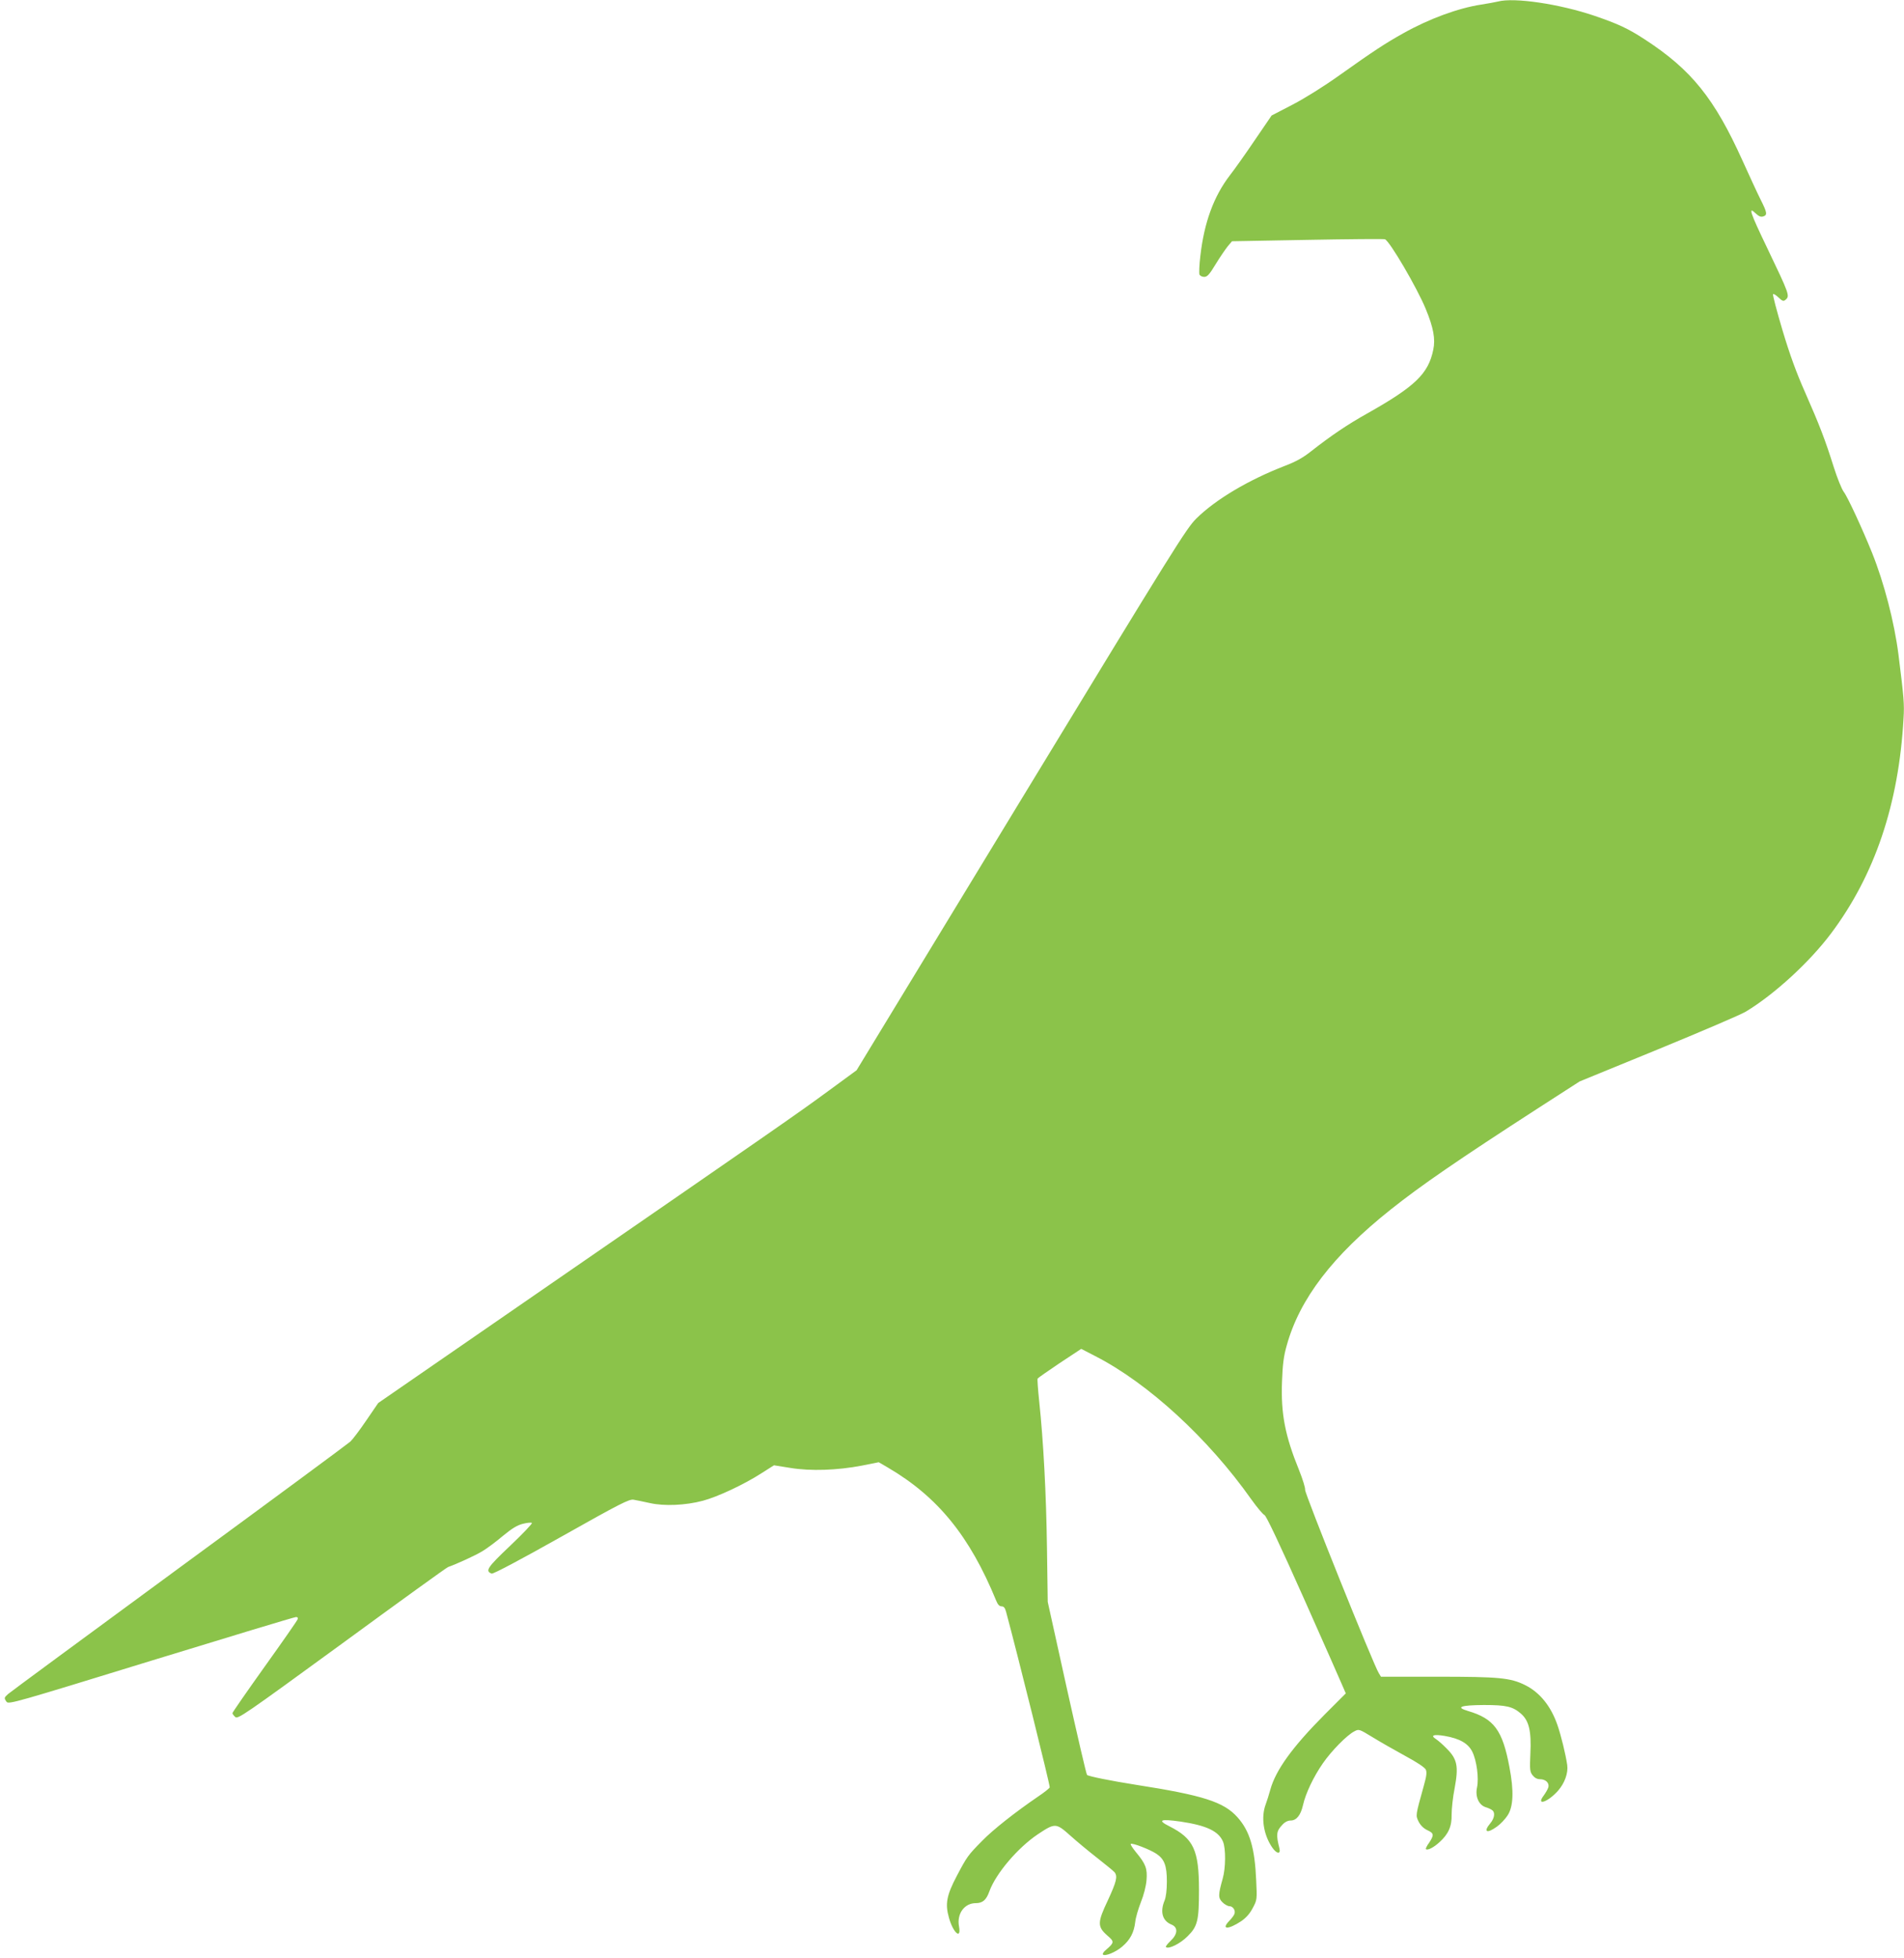
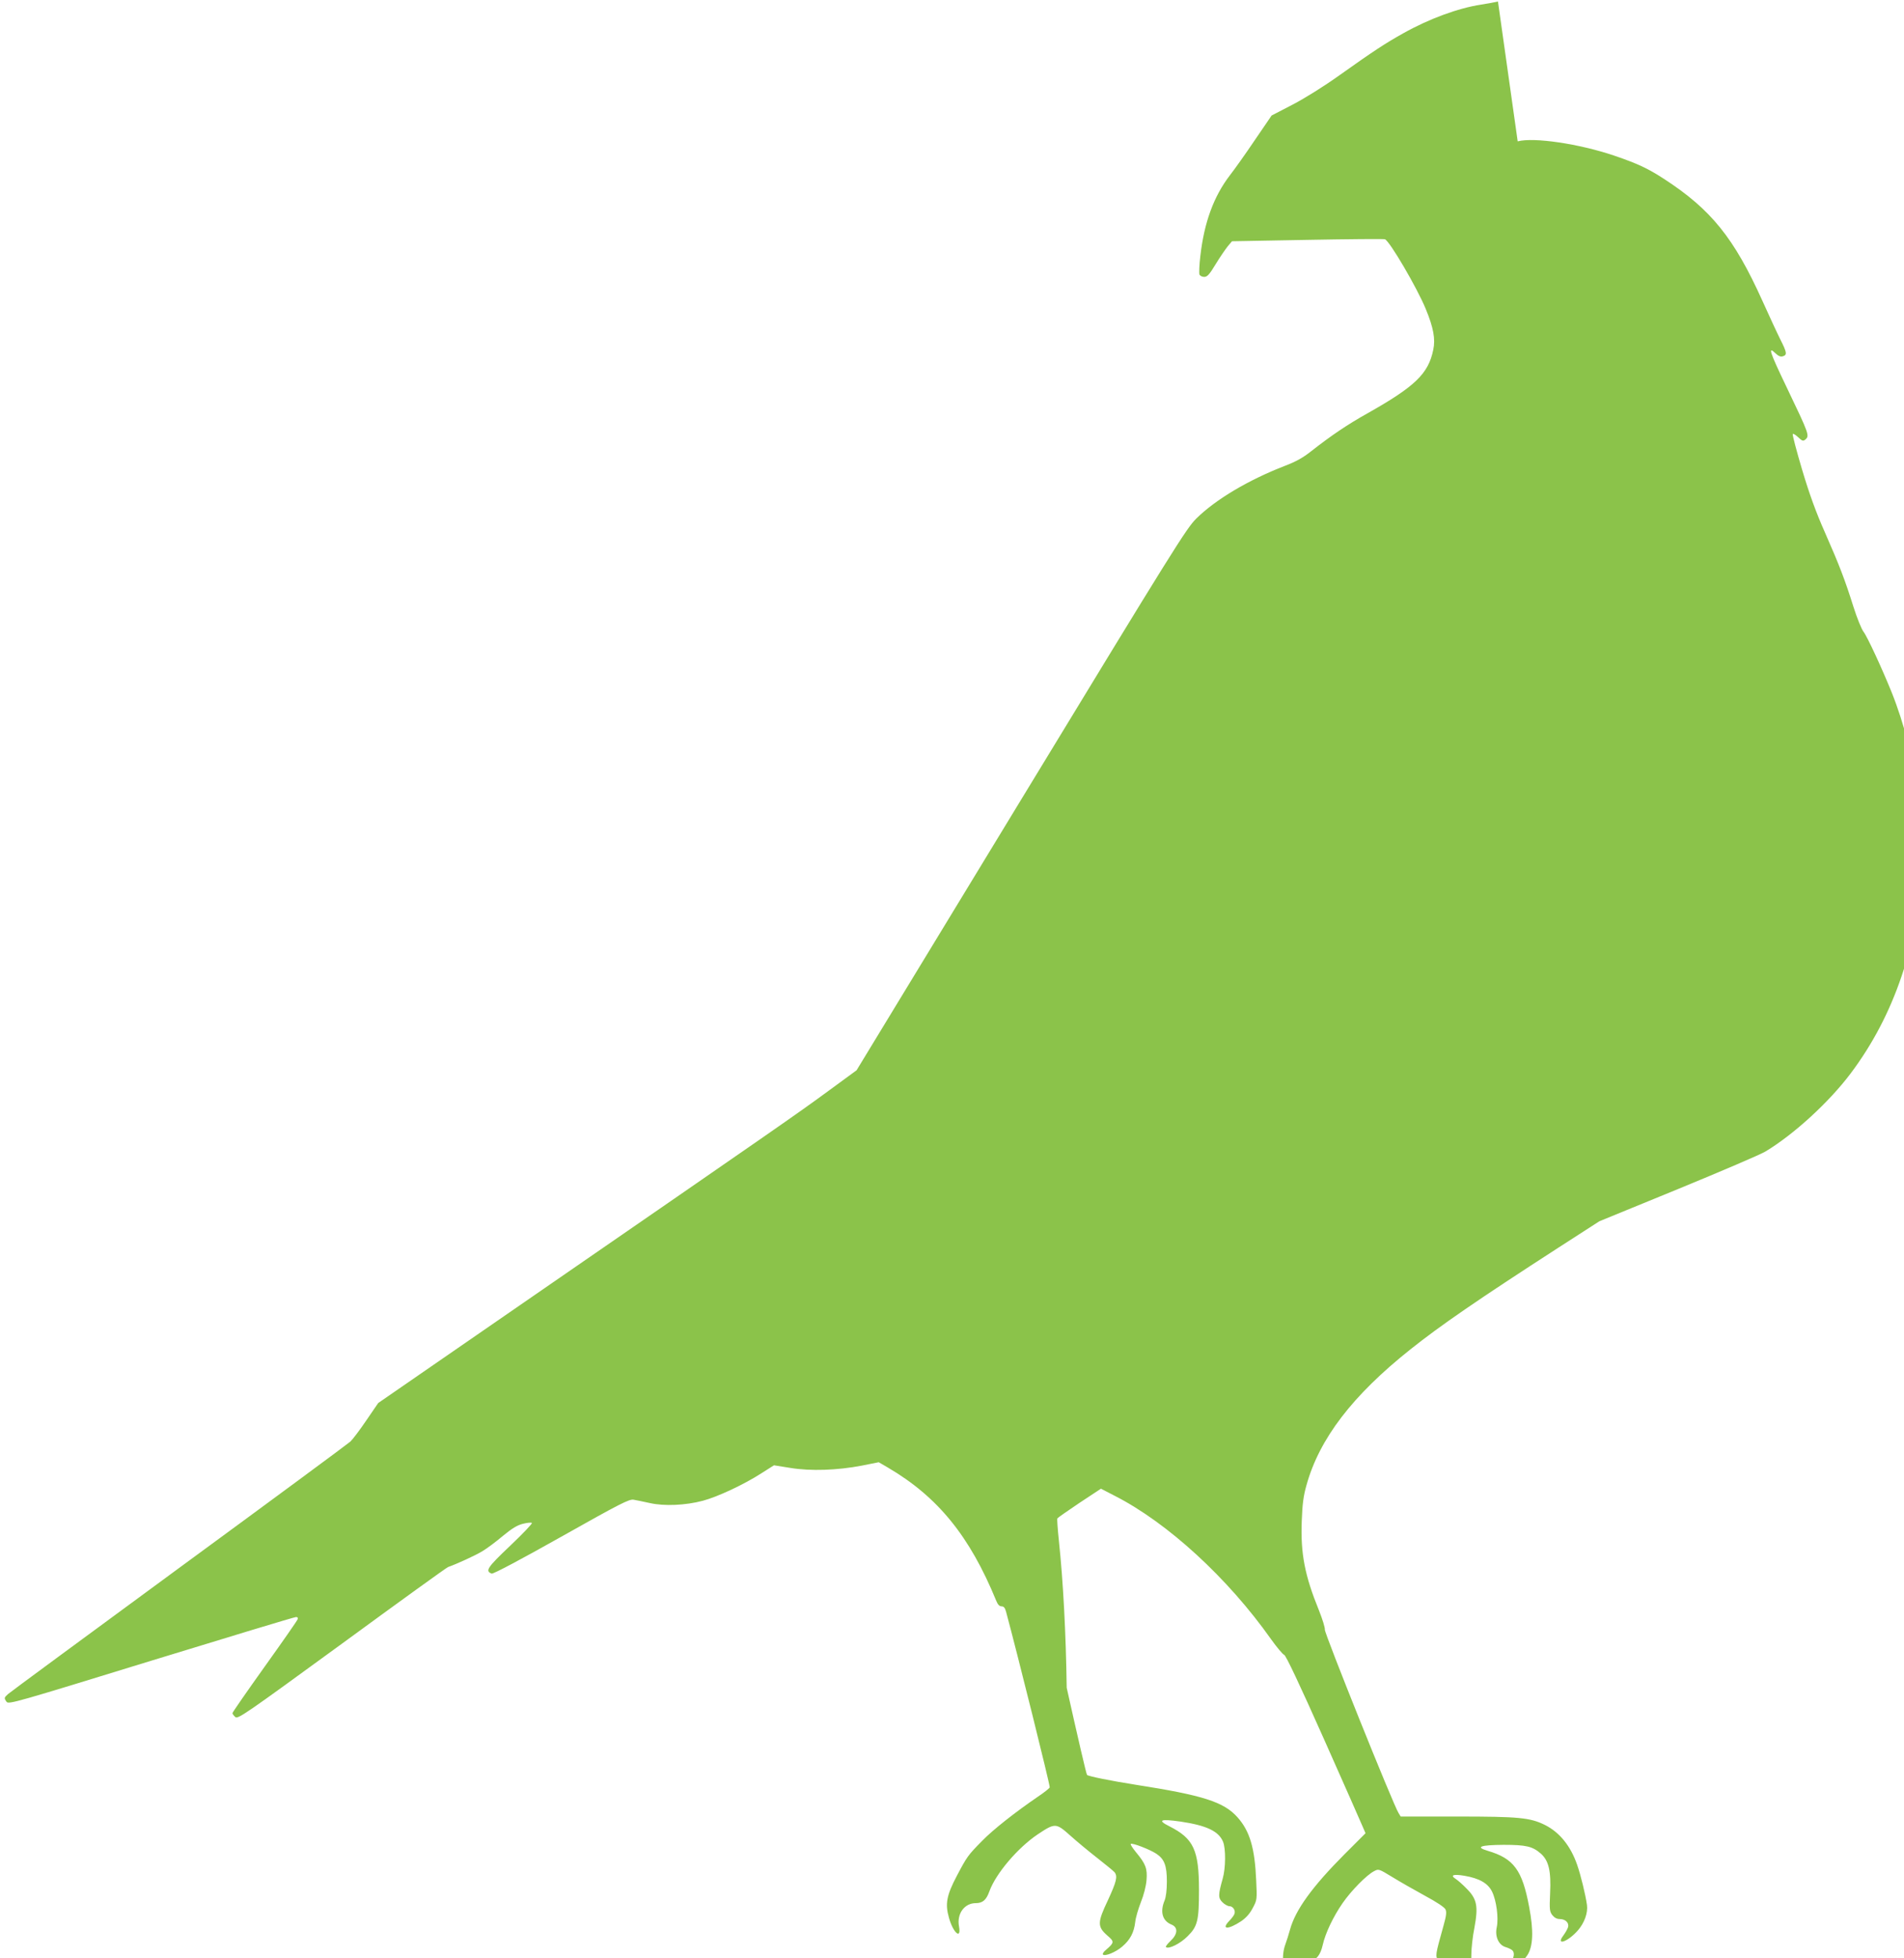
<svg xmlns="http://www.w3.org/2000/svg" version="1.0" width="1245pt" height="1280pt" viewBox="0 0 1245 1280" preserveAspectRatio="xMidYMid meet">
  <g transform="translate(0,1280) scale(0.1,-0.1)" fill="#8bc34a" stroke="none">
-     <path d="M9795 12790 c-16 -4 -66 -13 -110 -20 -150 -23 -341 -93 -510 -188 -118 -66 -193 -115 -418 -275 -98 -70 -224 -149 -305 -191 l-137 -71 -110 -161 c-60 -89 -134 -193 -163 -230 -105 -137 -168 -307 -193 -527 -7 -57 -9 -111 -6 -121 4 -9 17 -16 31 -16 20 0 34 15 75 83 28 46 64 98 79 117 l28 33 493 9 c271 5 499 7 507 4 31 -12 210 -317 267 -456 50 -121 64 -196 49 -266 -32 -157 -119 -240 -427 -414 -133 -74 -242 -148 -372 -250 -53 -42 -100 -68 -171 -95 -238 -92 -452 -219 -579 -344 -65 -64 -143 -189 -1146 -1838 l-1076 -1769 -183 -134 c-197 -145 -353 -253 -1919 -1333 l-1026 -708 -78 -114 c-42 -62 -89 -124 -104 -138 -14 -13 -519 -386 -1121 -827 -602 -442 -1105 -812 -1117 -823 -27 -24 -27 -27 -10 -51 13 -18 66 -2 944 268 512 157 938 286 948 286 11 0 15 -5 11 -15 -3 -9 -100 -148 -216 -310 -115 -161 -210 -298 -210 -303 0 -5 8 -16 18 -25 17 -16 56 11 698 479 373 273 686 499 694 501 52 18 180 76 225 104 29 17 89 62 134 100 61 50 94 70 132 79 27 7 53 9 57 5 4 -4 -60 -71 -142 -149 -151 -143 -165 -165 -121 -182 9 -4 194 94 455 241 387 218 445 247 473 242 18 -3 66 -13 107 -22 94 -21 232 -15 345 15 96 25 271 107 384 180 l82 52 106 -17 c133 -22 308 -16 469 15 l110 22 60 -35 c326 -191 535 -448 708 -870 10 -25 21 -37 35 -37 15 0 23 -10 30 -37 74 -274 289 -1138 285 -1146 -2 -7 -37 -34 -77 -61 -148 -101 -294 -216 -364 -288 -94 -95 -100 -104 -166 -229 -67 -127 -78 -183 -52 -274 27 -99 82 -146 66 -58 -16 83 35 153 109 153 45 0 69 20 89 76 42 117 186 286 317 374 113 75 119 75 212 -8 42 -38 122 -104 177 -147 55 -43 106 -85 113 -93 21 -27 13 -61 -44 -184 -69 -145 -69 -172 -3 -230 47 -40 46 -46 -11 -95 -14 -11 -22 -25 -18 -29 14 -13 83 15 126 52 52 44 77 92 85 160 3 29 20 87 37 130 19 47 34 106 37 145 6 75 -5 105 -69 182 -22 27 -38 51 -34 54 8 9 125 -36 167 -64 53 -35 69 -78 69 -182 0 -56 -6 -102 -15 -124 -31 -74 -14 -133 45 -157 44 -18 42 -62 -6 -107 -20 -19 -34 -37 -30 -40 16 -16 94 22 142 71 65 64 74 103 74 301 0 262 -35 337 -193 417 -82 41 -60 50 73 31 168 -25 248 -62 277 -131 19 -45 18 -172 -2 -242 -30 -106 -30 -126 -2 -154 14 -14 35 -26 46 -26 23 0 41 -27 33 -50 -2 -8 -18 -30 -35 -47 -54 -57 -6 -57 79 -1 33 23 57 50 76 87 28 52 28 56 22 180 -9 212 -42 322 -122 412 -90 101 -225 144 -667 213 -159 25 -308 55 -317 64 -5 5 -64 261 -133 570 l-124 561 -5 353 c-5 354 -23 696 -51 960 -8 77 -13 144 -10 147 2 4 67 49 144 101 l141 93 91 -47 c345 -176 739 -537 1022 -938 38 -53 76 -98 85 -101 11 -3 100 -191 259 -548 133 -299 249 -561 257 -581 l16 -37 -138 -138 c-211 -212 -321 -364 -356 -493 -8 -30 -22 -73 -30 -95 -31 -83 -15 -194 40 -277 30 -46 60 -52 50 -10 -23 91 -20 113 19 154 16 18 36 28 54 28 38 0 66 34 81 100 17 77 69 186 130 274 56 81 157 184 206 209 30 16 31 15 120 -39 49 -30 145 -85 213 -122 78 -42 127 -75 134 -89 8 -18 5 -42 -13 -106 -55 -198 -54 -192 -34 -234 13 -25 32 -44 57 -56 44 -20 45 -32 12 -82 -15 -20 -24 -39 -21 -42 10 -10 50 10 88 45 59 53 82 104 80 182 0 36 8 114 20 173 26 141 17 188 -51 256 -25 26 -57 54 -71 63 -39 25 -16 33 56 21 99 -17 154 -49 181 -103 29 -58 44 -173 31 -234 -13 -60 12 -115 57 -129 17 -5 36 -14 43 -20 20 -15 14 -53 -13 -85 -48 -57 -23 -70 43 -22 23 16 54 49 69 72 39 57 43 161 13 317 -45 242 -101 317 -271 367 -84 25 -49 38 104 39 147 0 189 -10 243 -57 52 -46 68 -114 61 -260 -5 -107 -3 -120 15 -143 13 -16 29 -25 48 -25 37 0 63 -25 54 -54 -3 -11 -17 -35 -30 -53 -53 -70 28 -43 94 32 43 49 67 115 60 167 -10 70 -41 196 -64 262 -43 124 -115 213 -211 261 -97 48 -170 55 -574 55 l-369 0 -14 23 c-33 50 -487 1180 -482 1199 2 11 -15 67 -39 127 -92 226 -120 369 -112 581 4 112 11 166 31 236 84 303 300 586 680 888 196 156 434 320 968 665 l267 172 513 210 c282 116 540 226 573 246 188 113 417 324 557 510 287 382 444 847 475 1407 6 94 2 137 -33 416 -27 213 -94 470 -173 667 -64 158 -159 364 -185 398 -13 17 -43 91 -66 164 -55 175 -91 269 -187 487 -56 126 -100 246 -148 407 -37 125 -65 230 -61 234 3 4 19 -6 36 -22 24 -23 32 -26 45 -15 30 25 27 33 -121 342 -111 231 -124 271 -75 224 21 -20 35 -26 50 -21 29 9 27 24 -18 113 -21 42 -73 155 -116 250 -185 410 -335 596 -641 795 -109 71 -174 101 -329 154 -228 77 -523 121 -630 93z" />
+     <path d="M9795 12790 c-16 -4 -66 -13 -110 -20 -150 -23 -341 -93 -510 -188 -118 -66 -193 -115 -418 -275 -98 -70 -224 -149 -305 -191 l-137 -71 -110 -161 c-60 -89 -134 -193 -163 -230 -105 -137 -168 -307 -193 -527 -7 -57 -9 -111 -6 -121 4 -9 17 -16 31 -16 20 0 34 15 75 83 28 46 64 98 79 117 l28 33 493 9 c271 5 499 7 507 4 31 -12 210 -317 267 -456 50 -121 64 -196 49 -266 -32 -157 -119 -240 -427 -414 -133 -74 -242 -148 -372 -250 -53 -42 -100 -68 -171 -95 -238 -92 -452 -219 -579 -344 -65 -64 -143 -189 -1146 -1838 l-1076 -1769 -183 -134 c-197 -145 -353 -253 -1919 -1333 l-1026 -708 -78 -114 c-42 -62 -89 -124 -104 -138 -14 -13 -519 -386 -1121 -827 -602 -442 -1105 -812 -1117 -823 -27 -24 -27 -27 -10 -51 13 -18 66 -2 944 268 512 157 938 286 948 286 11 0 15 -5 11 -15 -3 -9 -100 -148 -216 -310 -115 -161 -210 -298 -210 -303 0 -5 8 -16 18 -25 17 -16 56 11 698 479 373 273 686 499 694 501 52 18 180 76 225 104 29 17 89 62 134 100 61 50 94 70 132 79 27 7 53 9 57 5 4 -4 -60 -71 -142 -149 -151 -143 -165 -165 -121 -182 9 -4 194 94 455 241 387 218 445 247 473 242 18 -3 66 -13 107 -22 94 -21 232 -15 345 15 96 25 271 107 384 180 l82 52 106 -17 c133 -22 308 -16 469 15 l110 22 60 -35 c326 -191 535 -448 708 -870 10 -25 21 -37 35 -37 15 0 23 -10 30 -37 74 -274 289 -1138 285 -1146 -2 -7 -37 -34 -77 -61 -148 -101 -294 -216 -364 -288 -94 -95 -100 -104 -166 -229 -67 -127 -78 -183 -52 -274 27 -99 82 -146 66 -58 -16 83 35 153 109 153 45 0 69 20 89 76 42 117 186 286 317 374 113 75 119 75 212 -8 42 -38 122 -104 177 -147 55 -43 106 -85 113 -93 21 -27 13 -61 -44 -184 -69 -145 -69 -172 -3 -230 47 -40 46 -46 -11 -95 -14 -11 -22 -25 -18 -29 14 -13 83 15 126 52 52 44 77 92 85 160 3 29 20 87 37 130 19 47 34 106 37 145 6 75 -5 105 -69 182 -22 27 -38 51 -34 54 8 9 125 -36 167 -64 53 -35 69 -78 69 -182 0 -56 -6 -102 -15 -124 -31 -74 -14 -133 45 -157 44 -18 42 -62 -6 -107 -20 -19 -34 -37 -30 -40 16 -16 94 22 142 71 65 64 74 103 74 301 0 262 -35 337 -193 417 -82 41 -60 50 73 31 168 -25 248 -62 277 -131 19 -45 18 -172 -2 -242 -30 -106 -30 -126 -2 -154 14 -14 35 -26 46 -26 23 0 41 -27 33 -50 -2 -8 -18 -30 -35 -47 -54 -57 -6 -57 79 -1 33 23 57 50 76 87 28 52 28 56 22 180 -9 212 -42 322 -122 412 -90 101 -225 144 -667 213 -159 25 -308 55 -317 64 -5 5 -64 261 -133 570 c-5 354 -23 696 -51 960 -8 77 -13 144 -10 147 2 4 67 49 144 101 l141 93 91 -47 c345 -176 739 -537 1022 -938 38 -53 76 -98 85 -101 11 -3 100 -191 259 -548 133 -299 249 -561 257 -581 l16 -37 -138 -138 c-211 -212 -321 -364 -356 -493 -8 -30 -22 -73 -30 -95 -31 -83 -15 -194 40 -277 30 -46 60 -52 50 -10 -23 91 -20 113 19 154 16 18 36 28 54 28 38 0 66 34 81 100 17 77 69 186 130 274 56 81 157 184 206 209 30 16 31 15 120 -39 49 -30 145 -85 213 -122 78 -42 127 -75 134 -89 8 -18 5 -42 -13 -106 -55 -198 -54 -192 -34 -234 13 -25 32 -44 57 -56 44 -20 45 -32 12 -82 -15 -20 -24 -39 -21 -42 10 -10 50 10 88 45 59 53 82 104 80 182 0 36 8 114 20 173 26 141 17 188 -51 256 -25 26 -57 54 -71 63 -39 25 -16 33 56 21 99 -17 154 -49 181 -103 29 -58 44 -173 31 -234 -13 -60 12 -115 57 -129 17 -5 36 -14 43 -20 20 -15 14 -53 -13 -85 -48 -57 -23 -70 43 -22 23 16 54 49 69 72 39 57 43 161 13 317 -45 242 -101 317 -271 367 -84 25 -49 38 104 39 147 0 189 -10 243 -57 52 -46 68 -114 61 -260 -5 -107 -3 -120 15 -143 13 -16 29 -25 48 -25 37 0 63 -25 54 -54 -3 -11 -17 -35 -30 -53 -53 -70 28 -43 94 32 43 49 67 115 60 167 -10 70 -41 196 -64 262 -43 124 -115 213 -211 261 -97 48 -170 55 -574 55 l-369 0 -14 23 c-33 50 -487 1180 -482 1199 2 11 -15 67 -39 127 -92 226 -120 369 -112 581 4 112 11 166 31 236 84 303 300 586 680 888 196 156 434 320 968 665 l267 172 513 210 c282 116 540 226 573 246 188 113 417 324 557 510 287 382 444 847 475 1407 6 94 2 137 -33 416 -27 213 -94 470 -173 667 -64 158 -159 364 -185 398 -13 17 -43 91 -66 164 -55 175 -91 269 -187 487 -56 126 -100 246 -148 407 -37 125 -65 230 -61 234 3 4 19 -6 36 -22 24 -23 32 -26 45 -15 30 25 27 33 -121 342 -111 231 -124 271 -75 224 21 -20 35 -26 50 -21 29 9 27 24 -18 113 -21 42 -73 155 -116 250 -185 410 -335 596 -641 795 -109 71 -174 101 -329 154 -228 77 -523 121 -630 93z" />
  </g>
</svg>